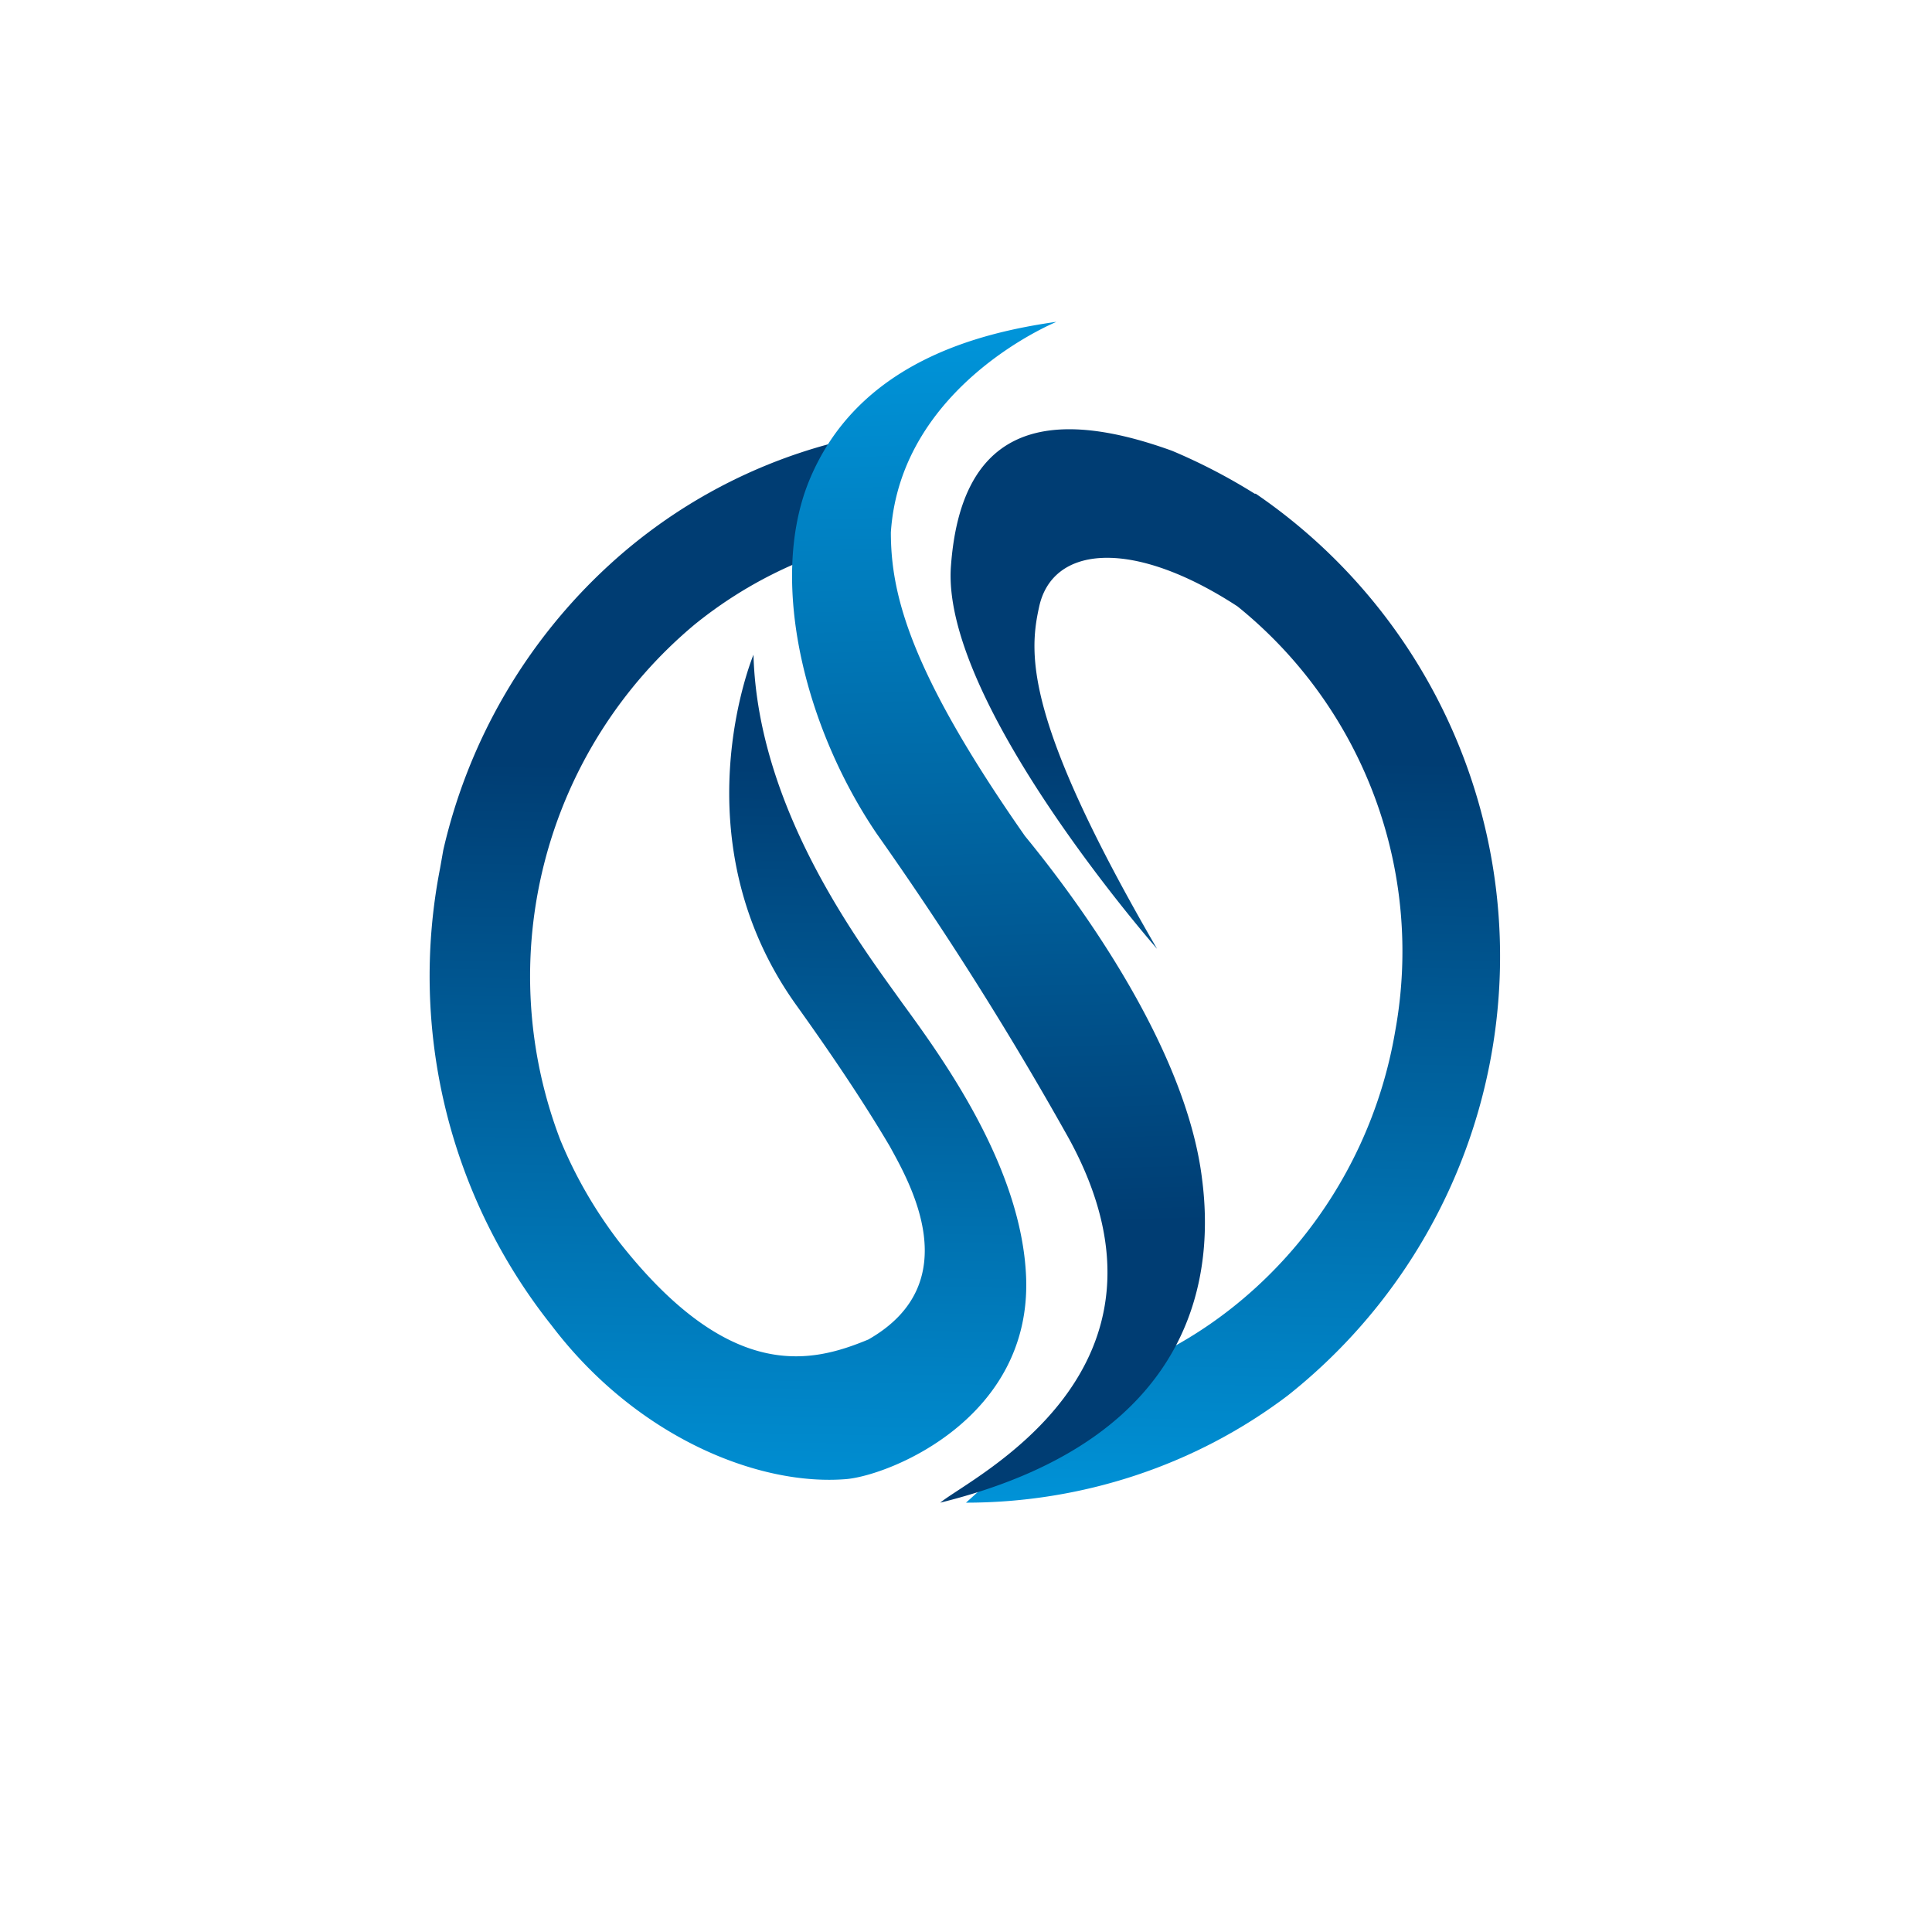
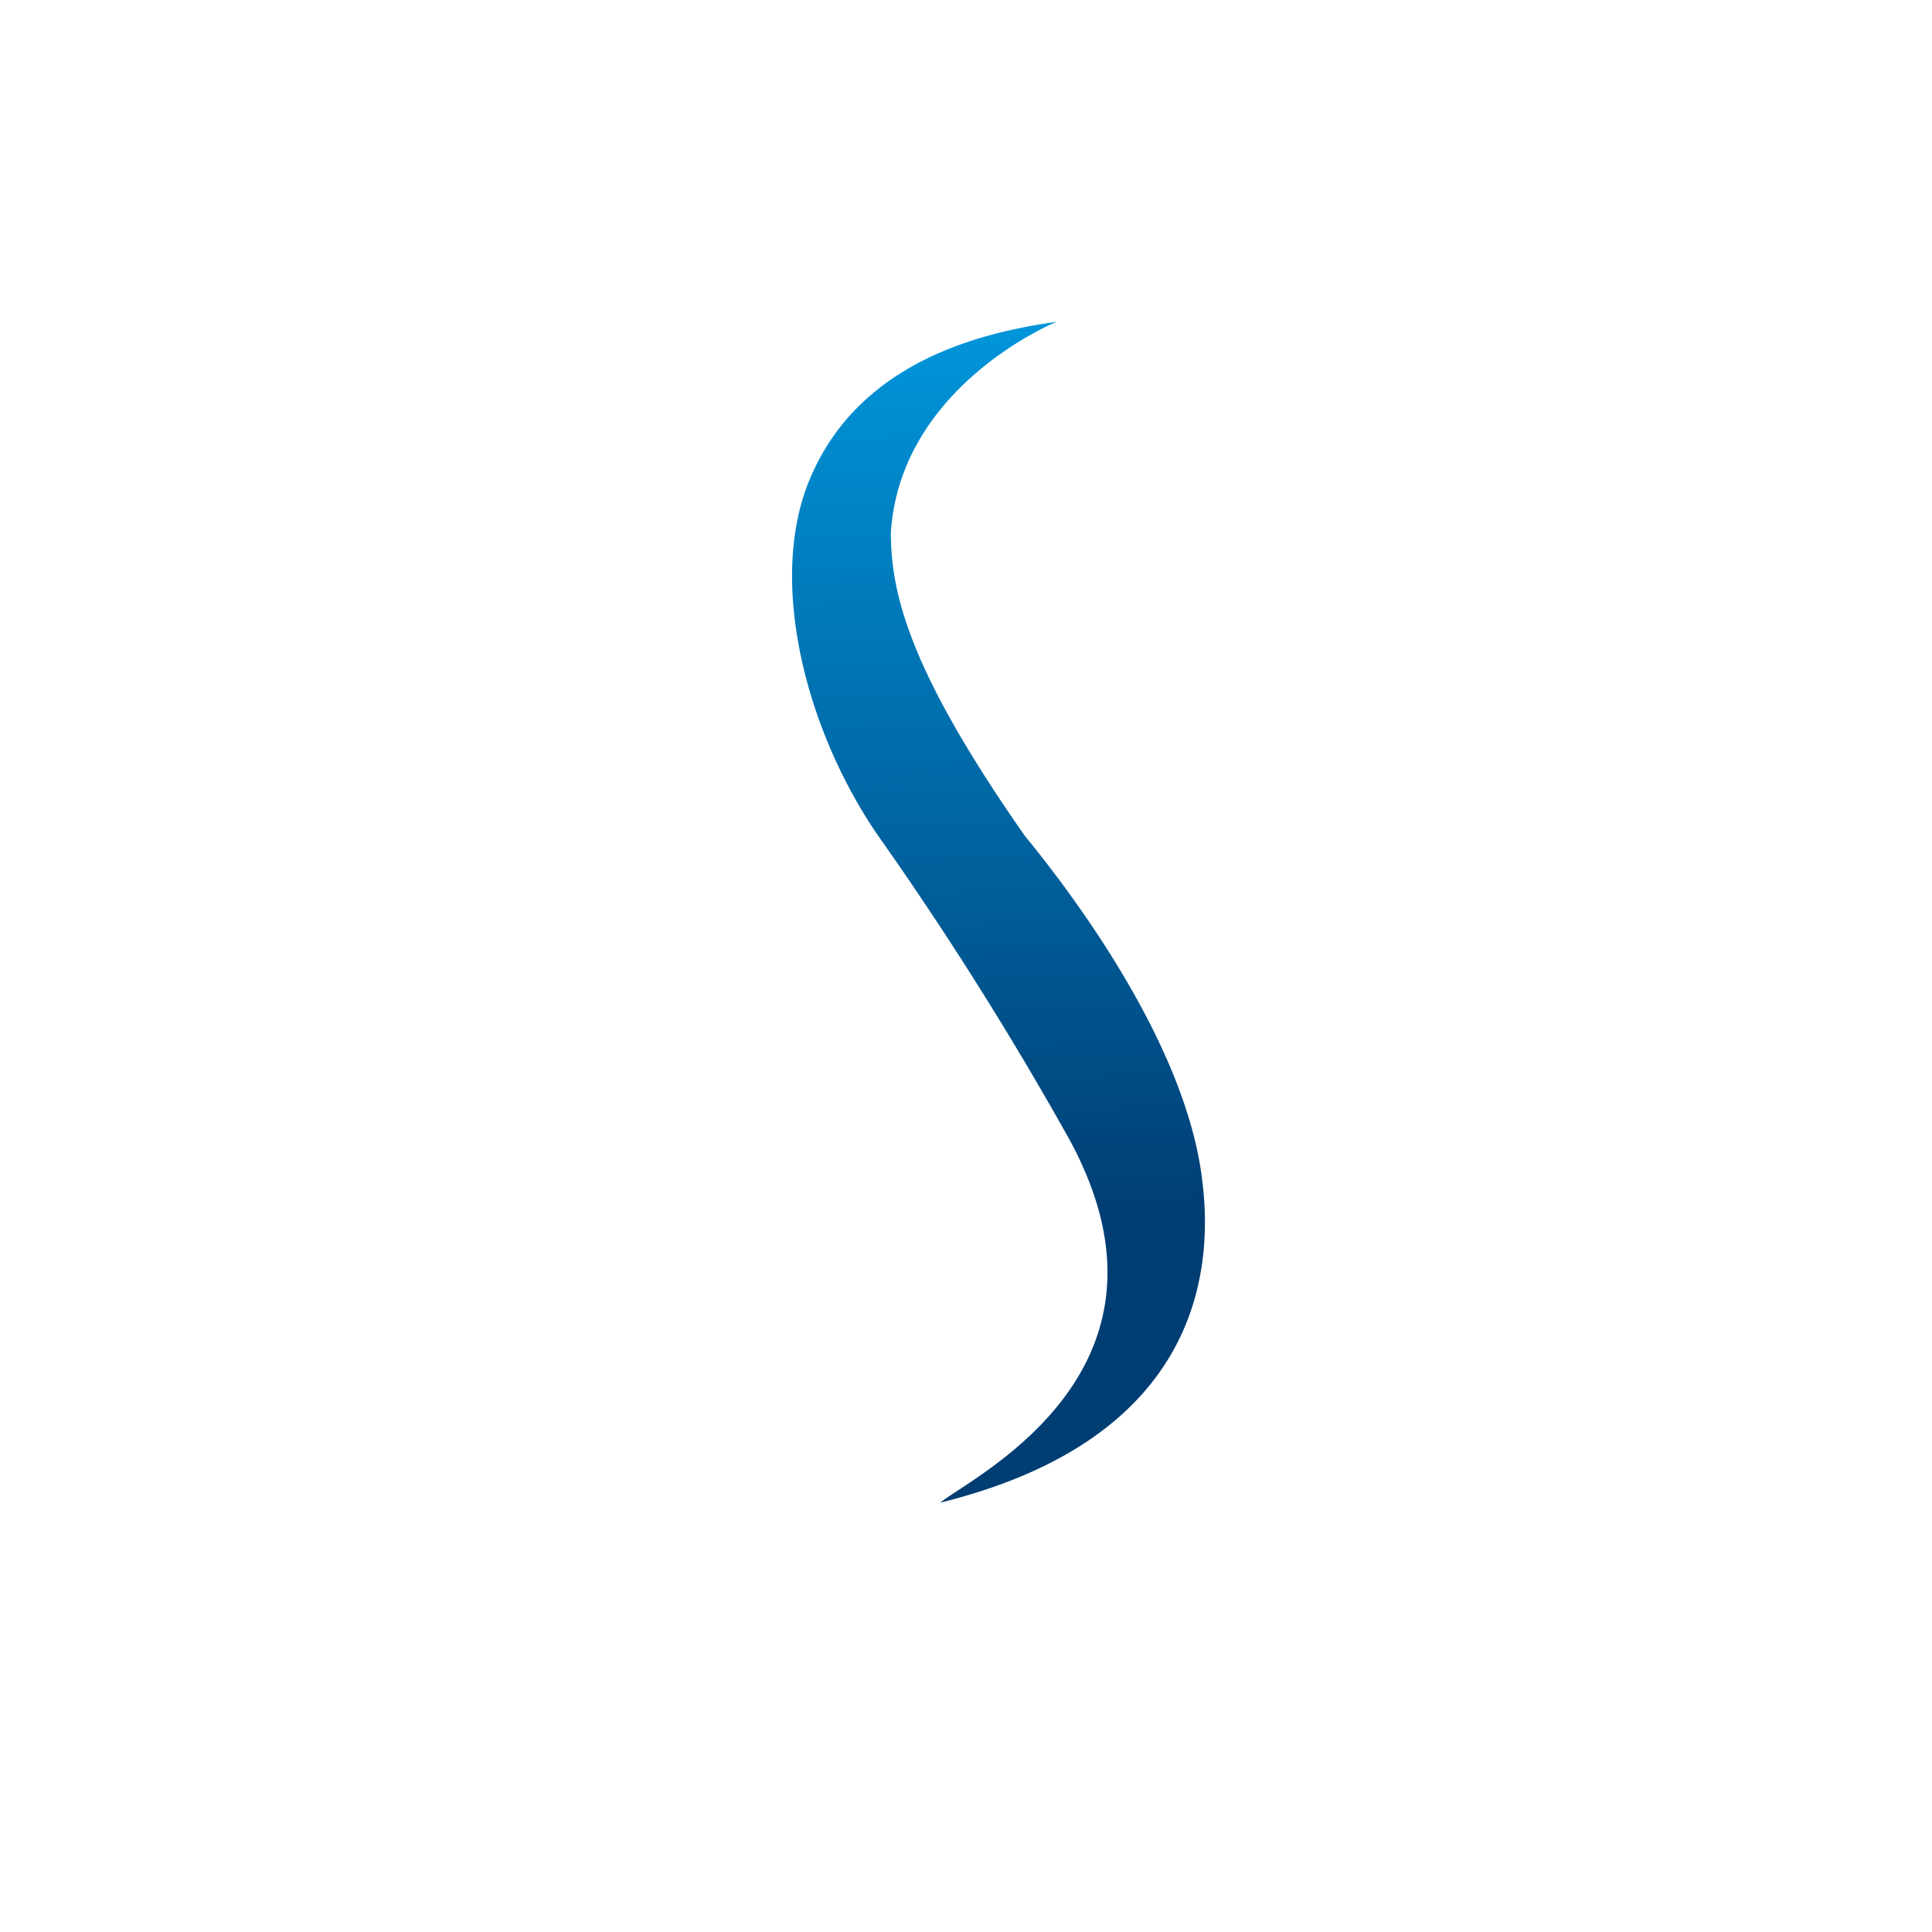
<svg xmlns="http://www.w3.org/2000/svg" width="18" height="18">
-   <path fill="#fff" d="M0 0h18v18H0z" />
-   <path fill="url(#a)" d="M8.41 9.35c-.37-.52-1.35-1.79-1.39-3.25 0 0-.72 1.72.41 3.28.3.42.6.86.86 1.3.18.33.73 1.27-.2 1.8-.53.22-1.29.41-2.33-.92-.22-.29-.4-.6-.54-.94a4.27 4.27 0 0 1 1.25-4.8A4 4 0 0 1 8 5.05L8.44 4a4.93 4.93 0 0 0-2.76 1.26 5.17 5.17 0 0 0-1.55 2.66l-.03.17a5.23 5.23 0 0 0 1.04 4.26c.79 1.04 1.93 1.5 2.75 1.43.41-.04 1.72-.57 1.67-1.88-.04-1.02-.77-2.03-1.15-2.55" />
-   <path fill="url(#b)" d="M11.69 4.6a5.4 5.4 0 0 0-.77-.4c-1.27-.46-1.97-.14-2.06 1.07-.1 1.27 1.92 3.57 1.92 3.57-1.22-2.1-1.2-2.73-1.1-3.18.12-.58.87-.65 1.85-.01A4.13 4.13 0 0 1 13 9.6a4.2 4.2 0 0 1-.92 2c-.47.56-1.08.99-1.77 1.22L9 14c1.07 0 2.13-.34 3-1a5.22 5.22 0 0 0-.3-8.4Z" />
  <path fill="url(#c)" d="M9.84 3s-1.45.59-1.54 1.96c0 .58.18 1.3 1.25 2.83.46.56 1.5 1.95 1.65 3.2.1.78.03 2.4-2.44 3.01.29-.24 2.38-1.23 1.2-3.39a32 32 0 0 0-1.79-2.84c-.66-.97-1.01-2.33-.64-3.27.45-1.13 1.61-1.4 2.3-1.5Z" />
  <defs>
    <linearGradient id="a" x1="6.7" x2="6.84" y1="14.29" y2="7.15" gradientUnits="userSpaceOnUse">
      <stop stop-color="#0094D9" />
      <stop offset="1" stop-color="#003D73" />
    </linearGradient>
    <linearGradient id="b" x1="11.29" x2="11.44" y1="14.17" y2="7.06" gradientUnits="userSpaceOnUse">
      <stop stop-color="#0094D9" />
      <stop offset="1" stop-color="#003D73" />
    </linearGradient>
    <linearGradient id="c" x1="9.15" x2="9.4" y1="3.12" y2="11.44" gradientUnits="userSpaceOnUse">
      <stop stop-color="#0094D9" />
      <stop offset="1" stop-color="#003D73" />
    </linearGradient>
  </defs>
</svg>